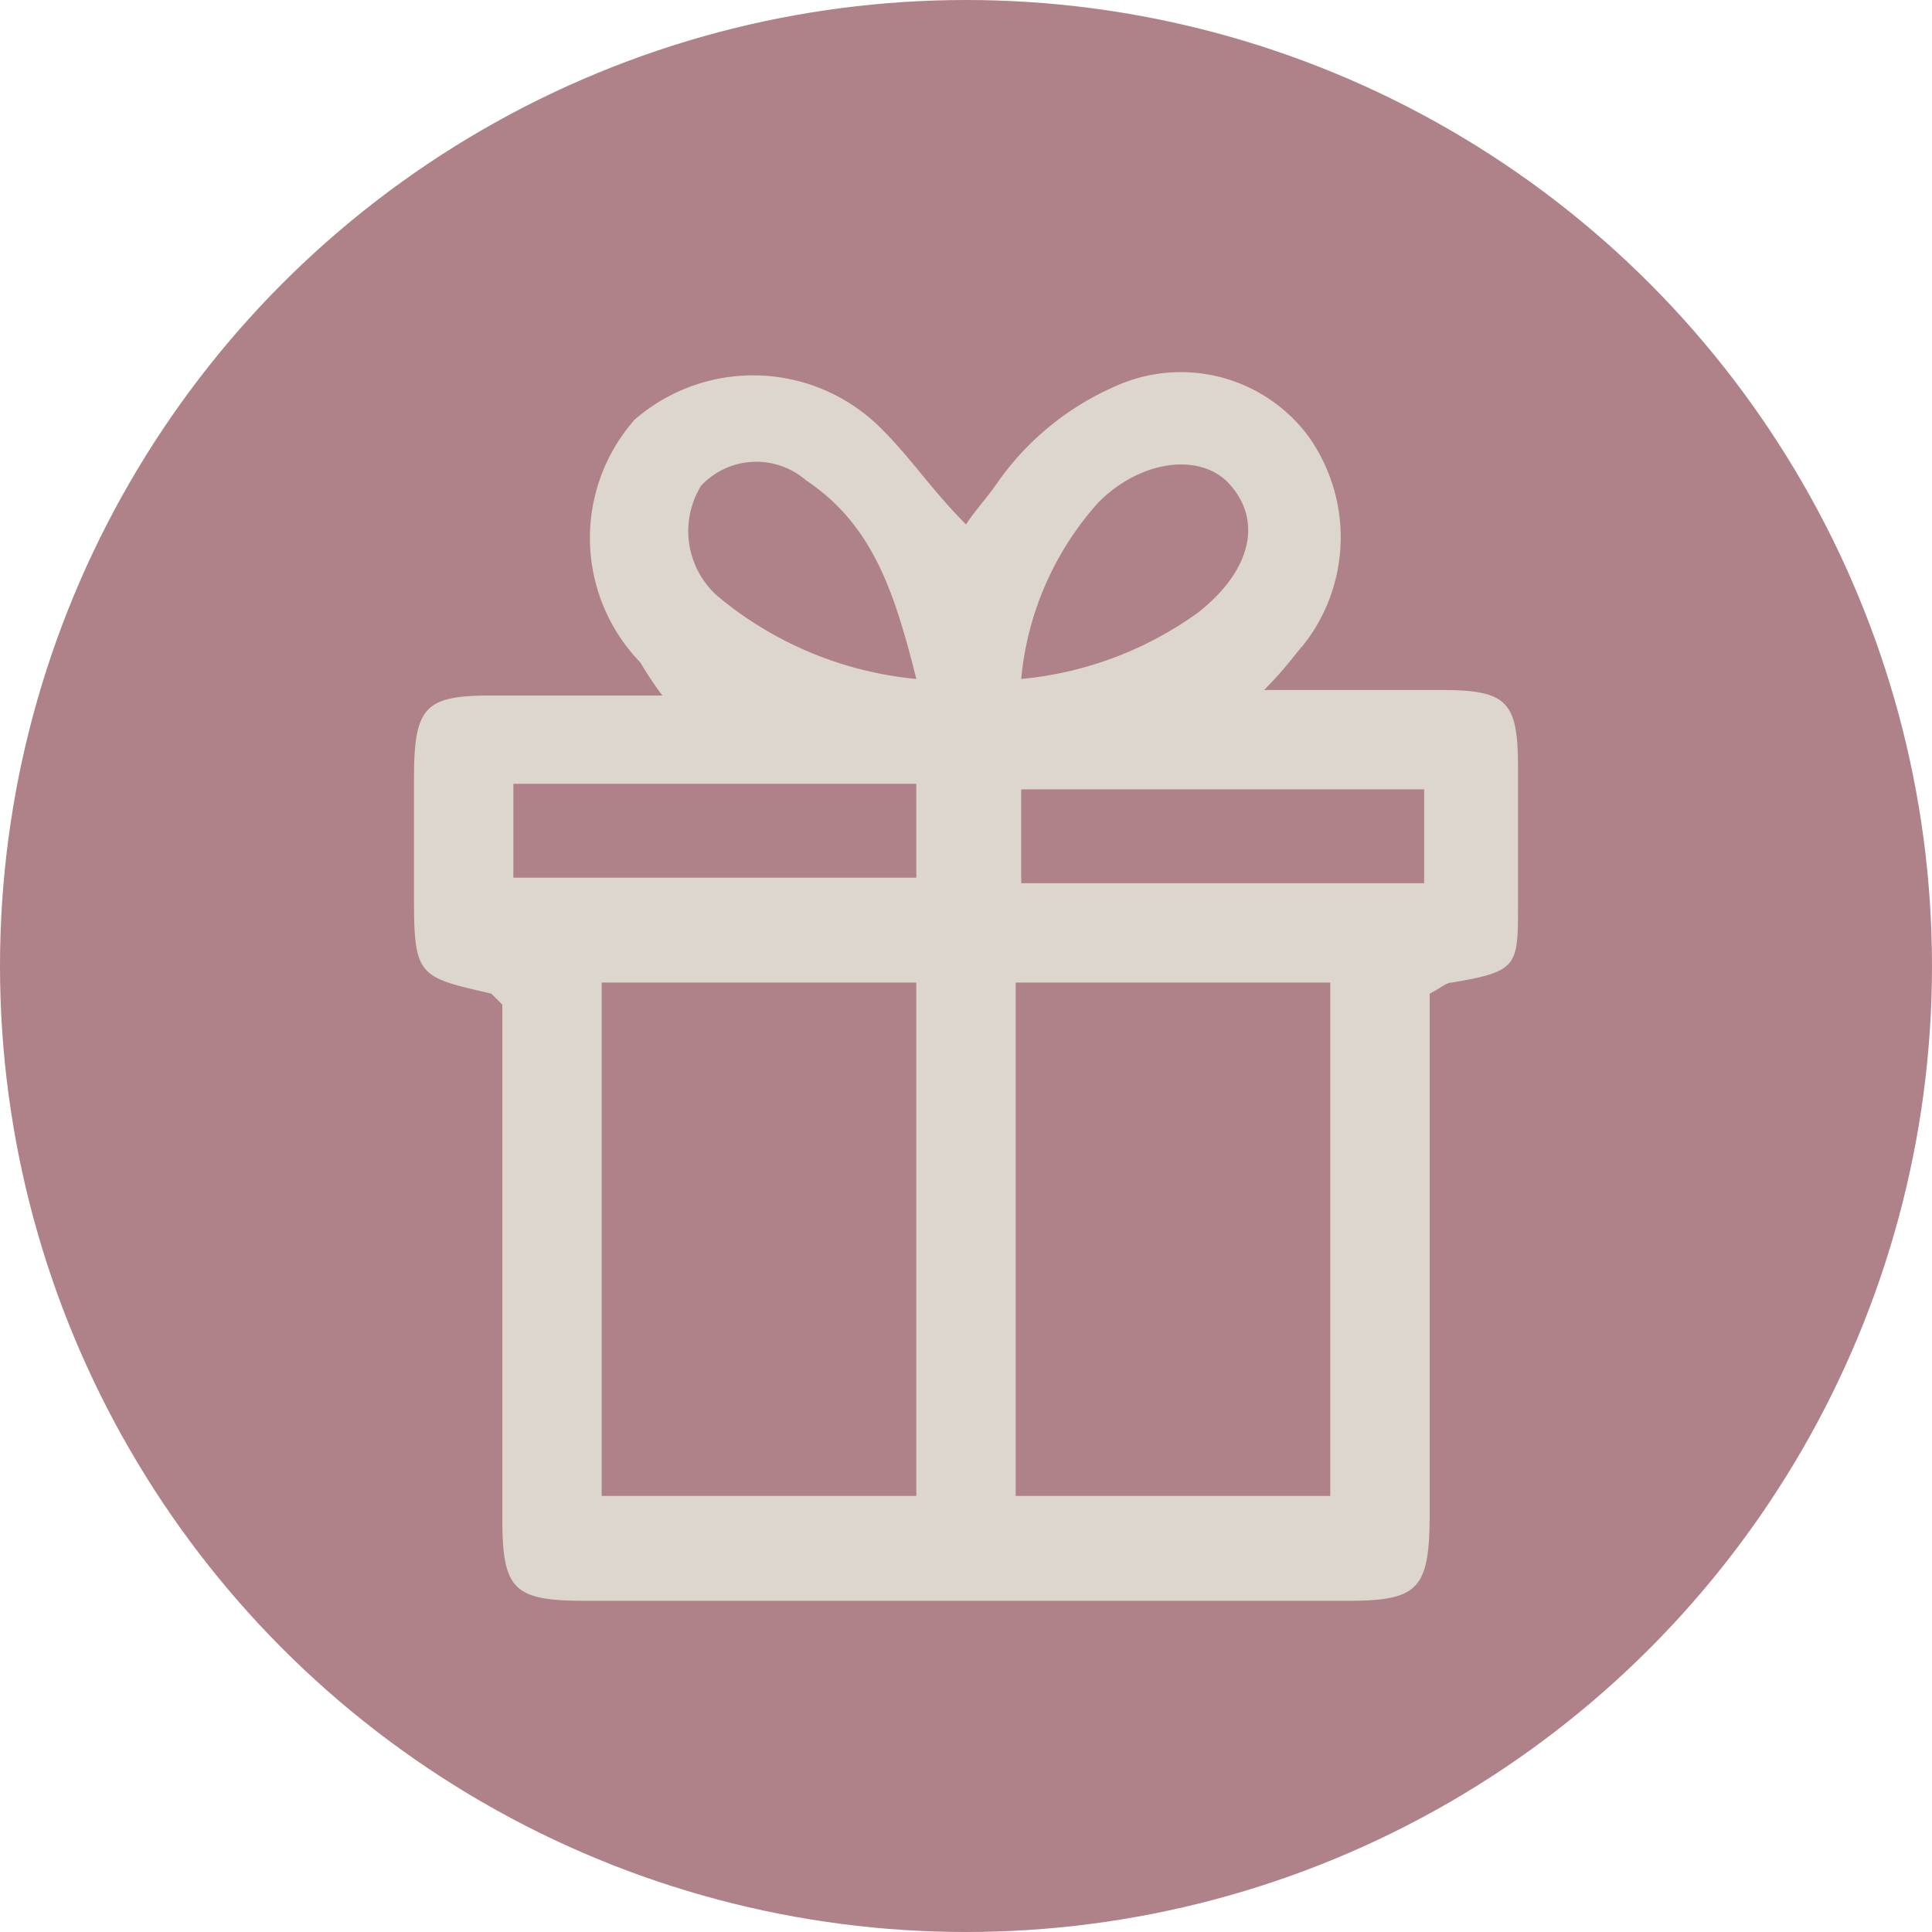
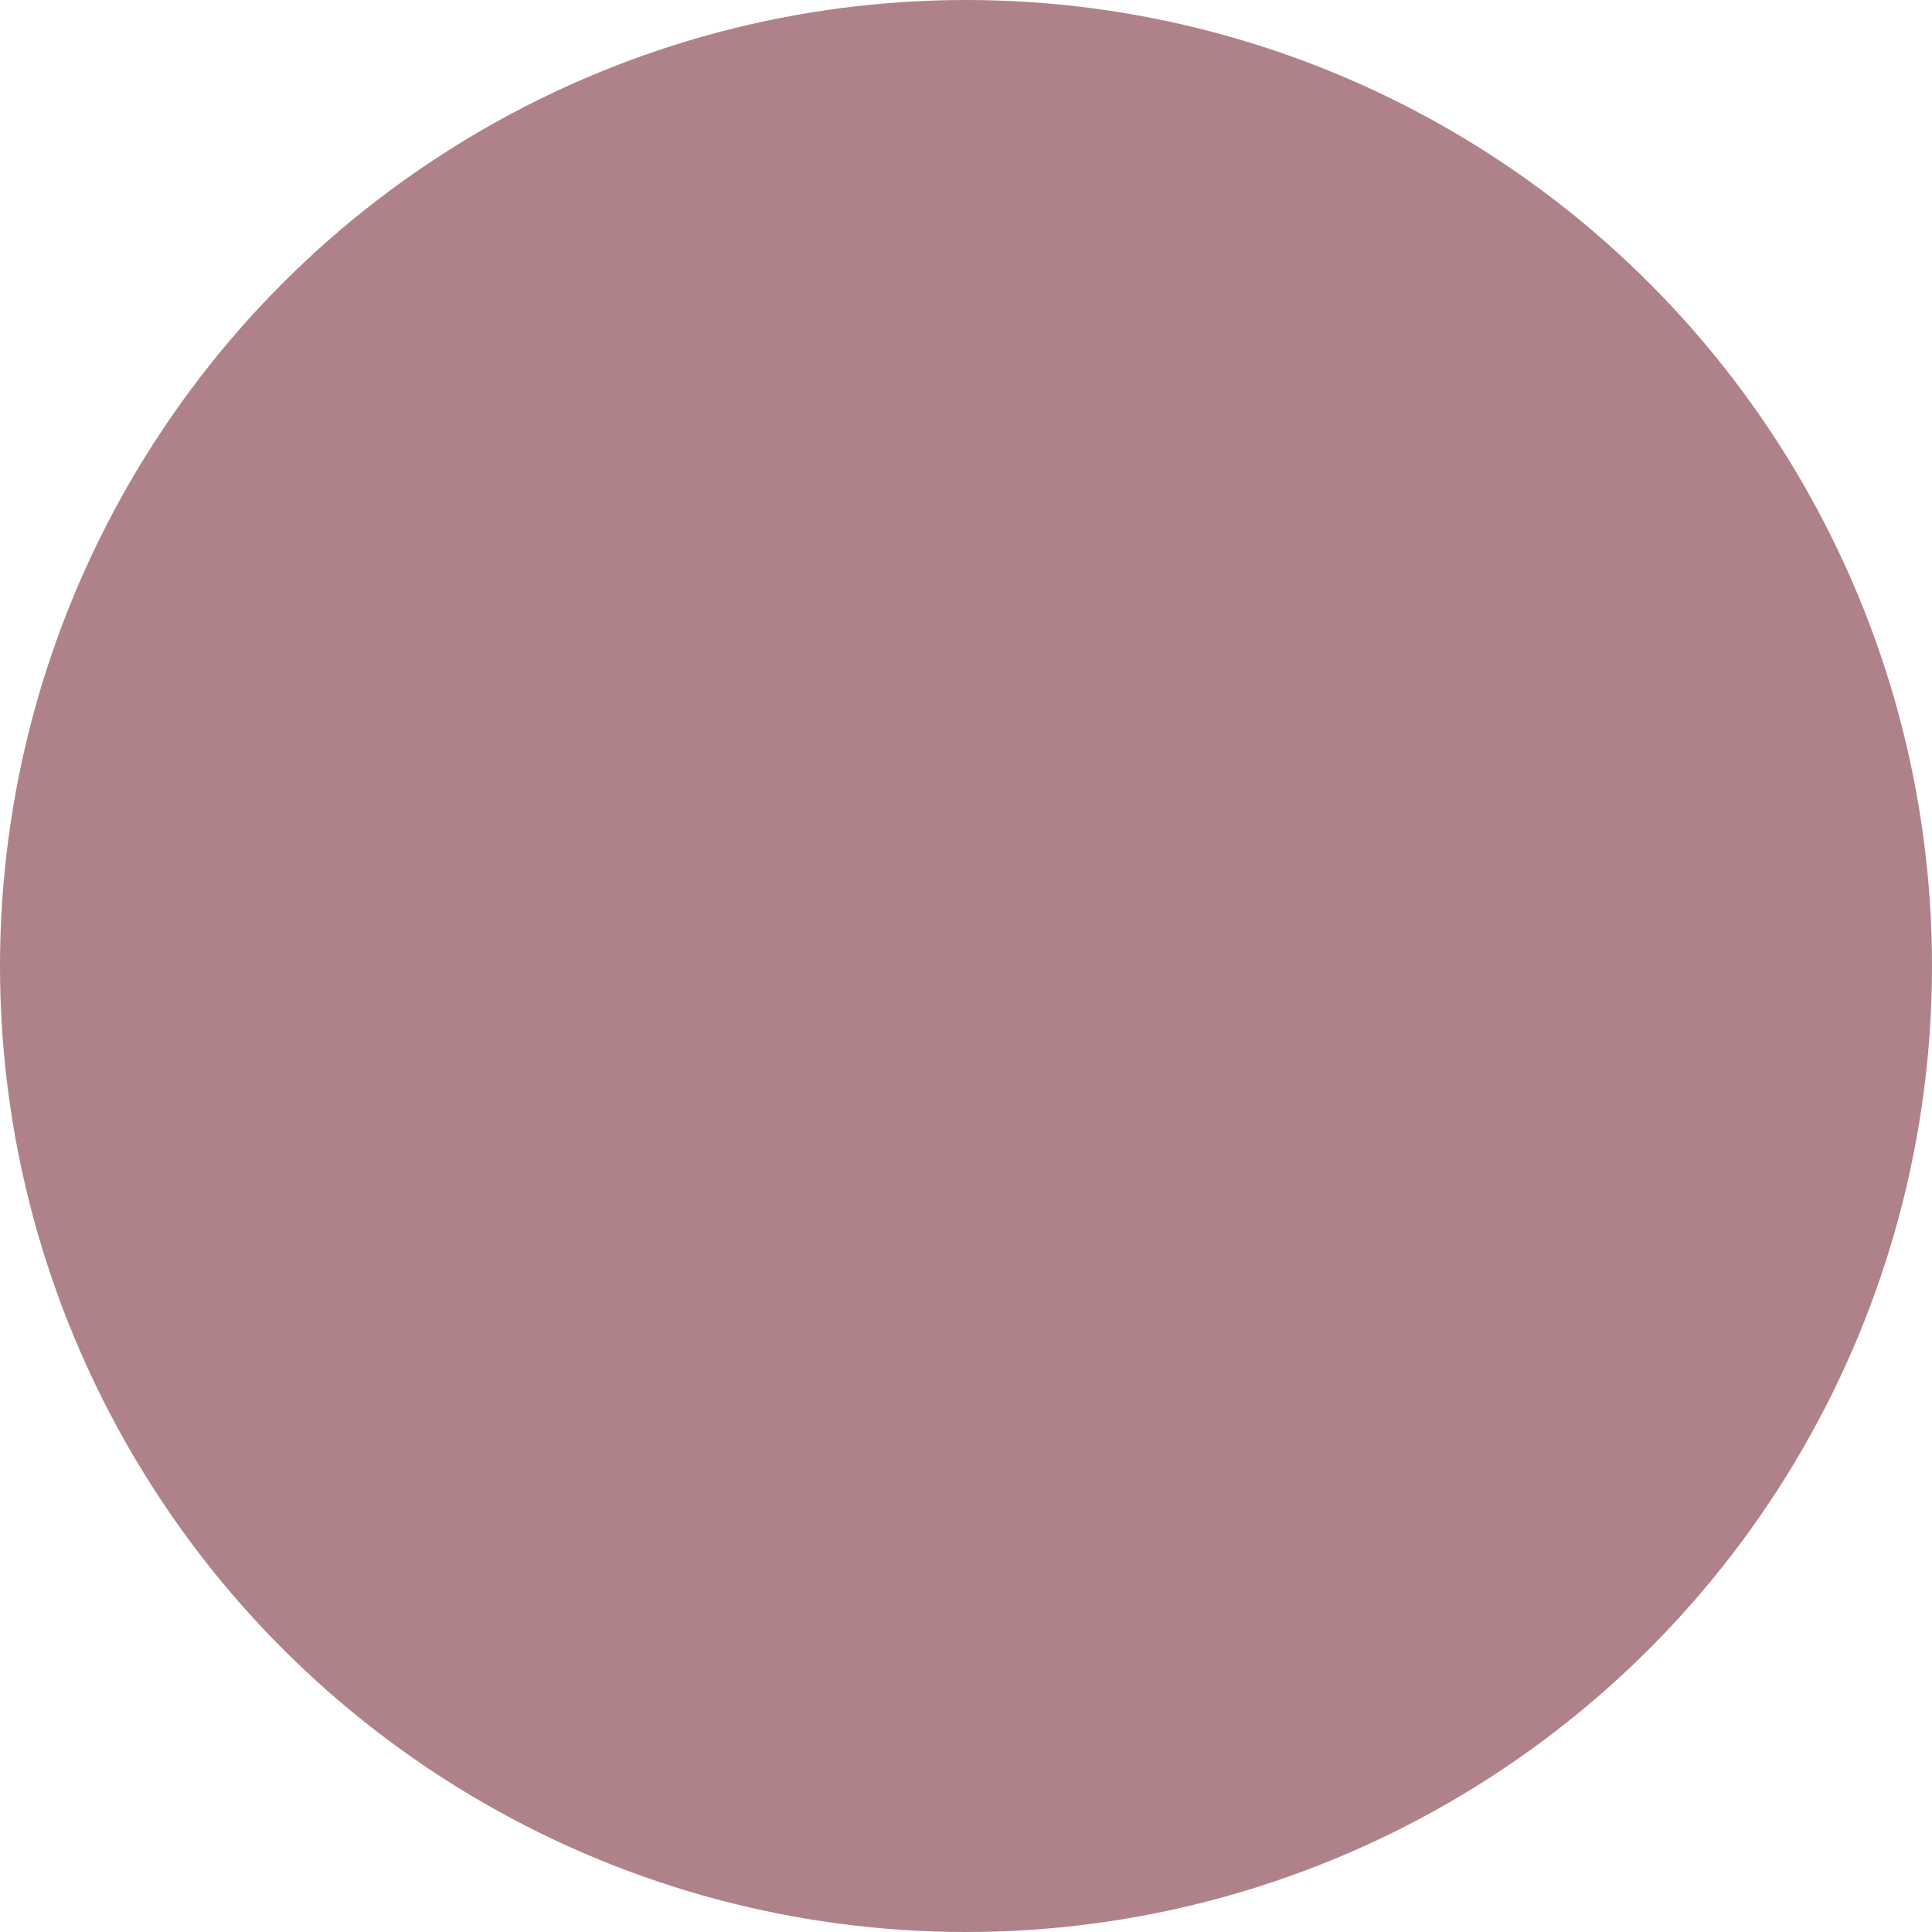
<svg xmlns="http://www.w3.org/2000/svg" width="35" height="35" viewBox="0 0 35 35">
  <g id="Icons-Gutschein" transform="translate(-1.1 -0.8)">
    <g id="Gruppe_234">
      <g id="Gruppe_231">
        <circle id="Ellipse_16" cx="17.5" cy="17.5" r="17.5" transform="translate(1.1 0.8)" fill="#af8289" />
      </g>
    </g>
-     <path id="Pfad_4" data-name="Pfad 4" d="M24,13.3h3.2c1.2,0,1.4.2,1.4,1.4v2.5c0,1.1,0,1.2-1.2,1.4-.1,0-.2.1-.4.2v9.4c0,1.4-.2,1.6-1.5,1.6H11.7c-1.3,0-1.5-.2-1.5-1.5V19l-.2-.2c-1.3-.3-1.4-.3-1.4-1.7V14.9c0-1.3.2-1.5,1.4-1.5h3.1a6.125,6.125,0,0,1-.4-.6,3.239,3.239,0,0,1-.1-4.4,3.274,3.274,0,0,1,4.5.2c.5.5.9,1.1,1.5,1.7.2-.3.4-.5.6-.8a5.1,5.1,0,0,1,2.1-1.7,2.878,2.878,0,0,1,3.5.9,3.153,3.153,0,0,1-.1,3.8C24.6,12.6,24.4,12.9,24,13.3Zm1.2,14.6V18.6H19.5v9.3ZM12,18.6v9.3h5.7V18.6Zm14.9-3.5H19.6v1.7h7.3C26.9,16.2,26.9,15.6,26.9,15.1ZM10.4,16.7h7.3V15H10.4C10.4,15.7,10.4,16.2,10.4,16.7Zm9.2-3.6a6.5,6.5,0,0,0,3.2-1.2c.9-.7,1.2-1.6.6-2.3-.5-.6-1.6-.5-2.4.3A5.551,5.551,0,0,0,19.6,13.1Zm-1.9,0c-.4-1.6-.8-2.8-2-3.6a1.372,1.372,0,0,0-1.9.1,1.573,1.573,0,0,0,.3,2A6.585,6.585,0,0,0,17.7,13.1Z" fill="#ddd6cd" />
  </g>
</svg>